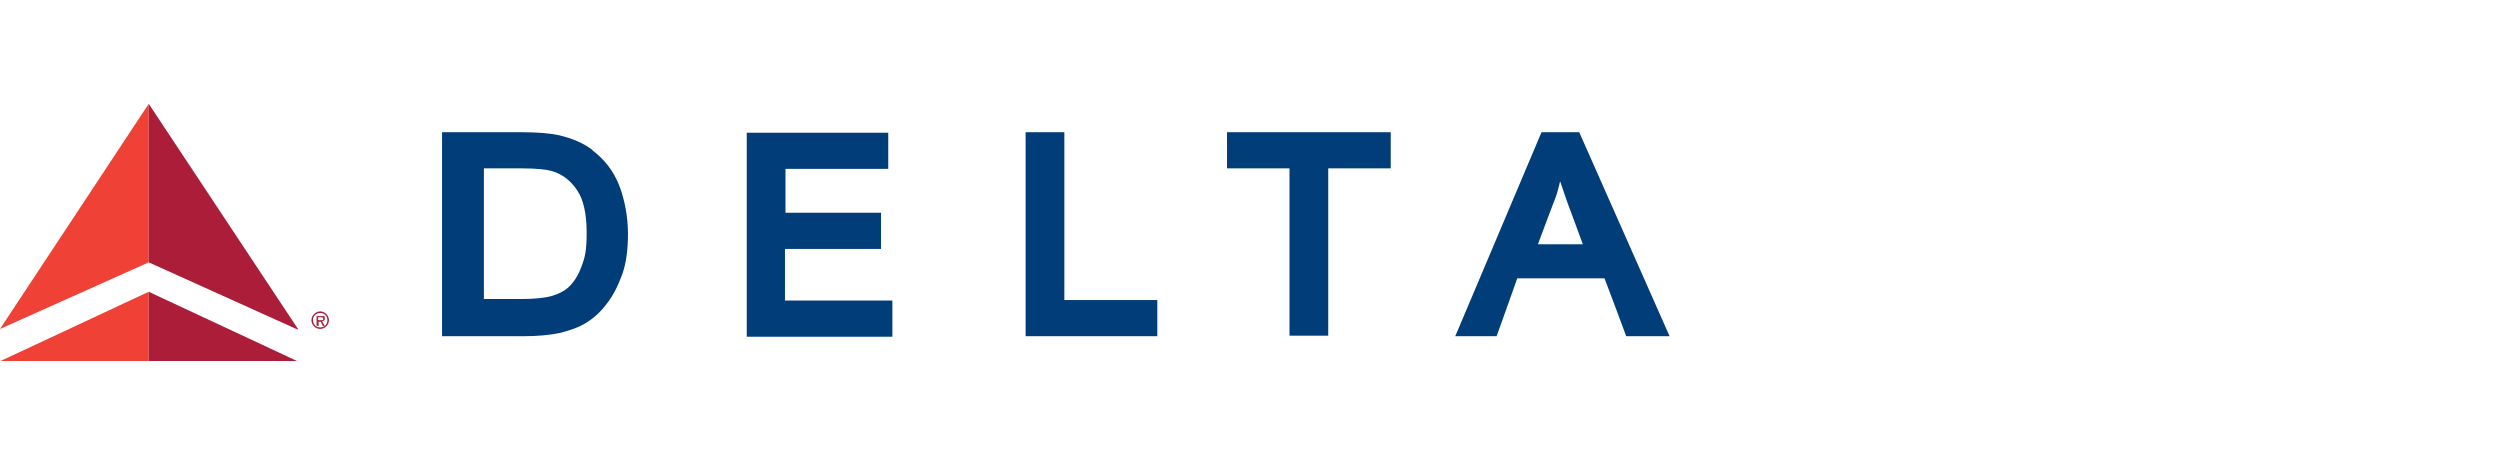
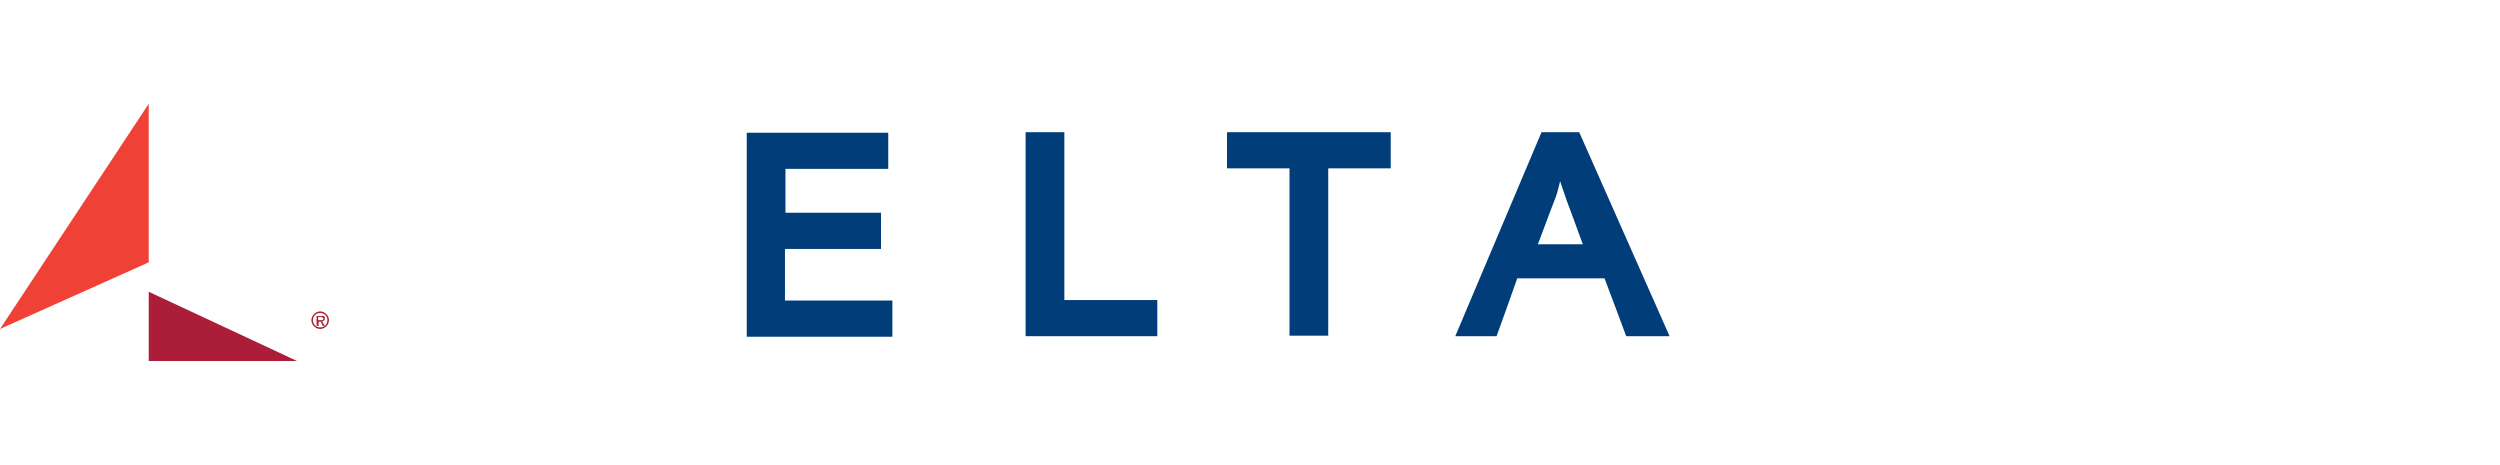
<svg xmlns="http://www.w3.org/2000/svg" id="Layer_1" data-name="Layer 1" version="1.1" viewBox="0 0 484.1 90">
  <defs>
    <style> .cls-1 { fill-rule: evenodd; } .cls-1, .cls-2 { fill: #ab1d38; } .cls-1, .cls-2, .cls-3, .cls-4 { stroke-width: 0px; } .cls-3 { fill: #ef4135; } .cls-4 { fill: #003d79; } </style>
  </defs>
-   <path class="cls-4" d="M114.8,29.1c-1.8-1.4-4-2.3-6.5-2.9-1.8-.4-4.2-.6-7.5-.6h-15.2v39.5h15.9c2.5,0,4.8-.2,6.8-.6,2-.5,3.8-1.1,5.2-2,1.5-.9,2.8-2.1,4-3.7,1.2-1.5,2.2-3.5,3-5.7.8-2.3,1.1-4.9,1.1-7.9s-.6-6.5-1.7-9.3c-1.1-2.8-2.9-5.1-5.2-6.8h0ZM93.7,32.6h7.2c3,0,5.2.2,6.5.7,1.7.6,3.2,1.8,4.4,3.6,1.2,1.8,1.8,4.6,1.8,8.1s-.3,4.8-1,6.6c-.6,1.7-1.5,3.1-2.6,4.1-.8.7-1.8,1.2-3.1,1.6-1.4.4-3.4.6-5.9.6h-7.3v-25.4h0Z" />
  <path class="cls-4" d="M152.1,48.2h18.5v-7h-18.5v-8.5h19.9v-7h-27.4v39.5h28.2v-7h-20.8v-9.9h0Z" />
  <path class="cls-4" d="M206.1,25.6h-7.5v39.5h25.5v-7h-18V25.6Z" />
  <path class="cls-4" d="M237.6,25.6v7h12.1v32.4h7.5v-32.4h12.1v-7h-31.7,0Z" />
  <path class="cls-4" d="M305.7,25.6h-7.2l-16.7,39.5h8s3.5-9.7,4-11.2h16.9c.6,1.5,4.2,11.2,4.2,11.2h8.4l-17.5-39.5ZM297.8,47.3c.9-2.5,3.4-9,3.4-9,.4-1,.6-2.1.9-3.2l1.3,3.8s2.2,5.9,3.1,8.4h-8.7Z" />
  <path class="cls-3" d="M0,63.7L28.8,20.1v30.7L0,63.7Z" />
-   <path class="cls-3" d="M28.8,56.5v13.4H.1l28.7-13.4Z" />
-   <path class="cls-2" d="M57.7,63.7L28.8,20.1v30.7l28.8,13Z" />
  <path class="cls-2" d="M28.8,56.5v13.4h28.7l-28.7-13.4Z" />
  <path class="cls-1" d="M62,63.7c.9,0,1.7-.8,1.7-1.7s-.8-1.7-1.7-1.7-1.7.8-1.7,1.7.8,1.7,1.7,1.7ZM62,63.4c-.8,0-1.4-.6-1.4-1.4s.6-1.4,1.4-1.4,1.4.6,1.4,1.4-.6,1.4-1.4,1.4ZM62.4,62.2c.3,0,.5-.2.5-.5s0-.4-.2-.5c-.2,0-.3,0-.5,0h-.9v1.9h.4v-.8h.4l.4.8h.4l-.5-.8h0ZM61.6,61.9v-.5h.5s.5,0,.5.3-.2.3-.3.3h-.6Z" />
</svg>